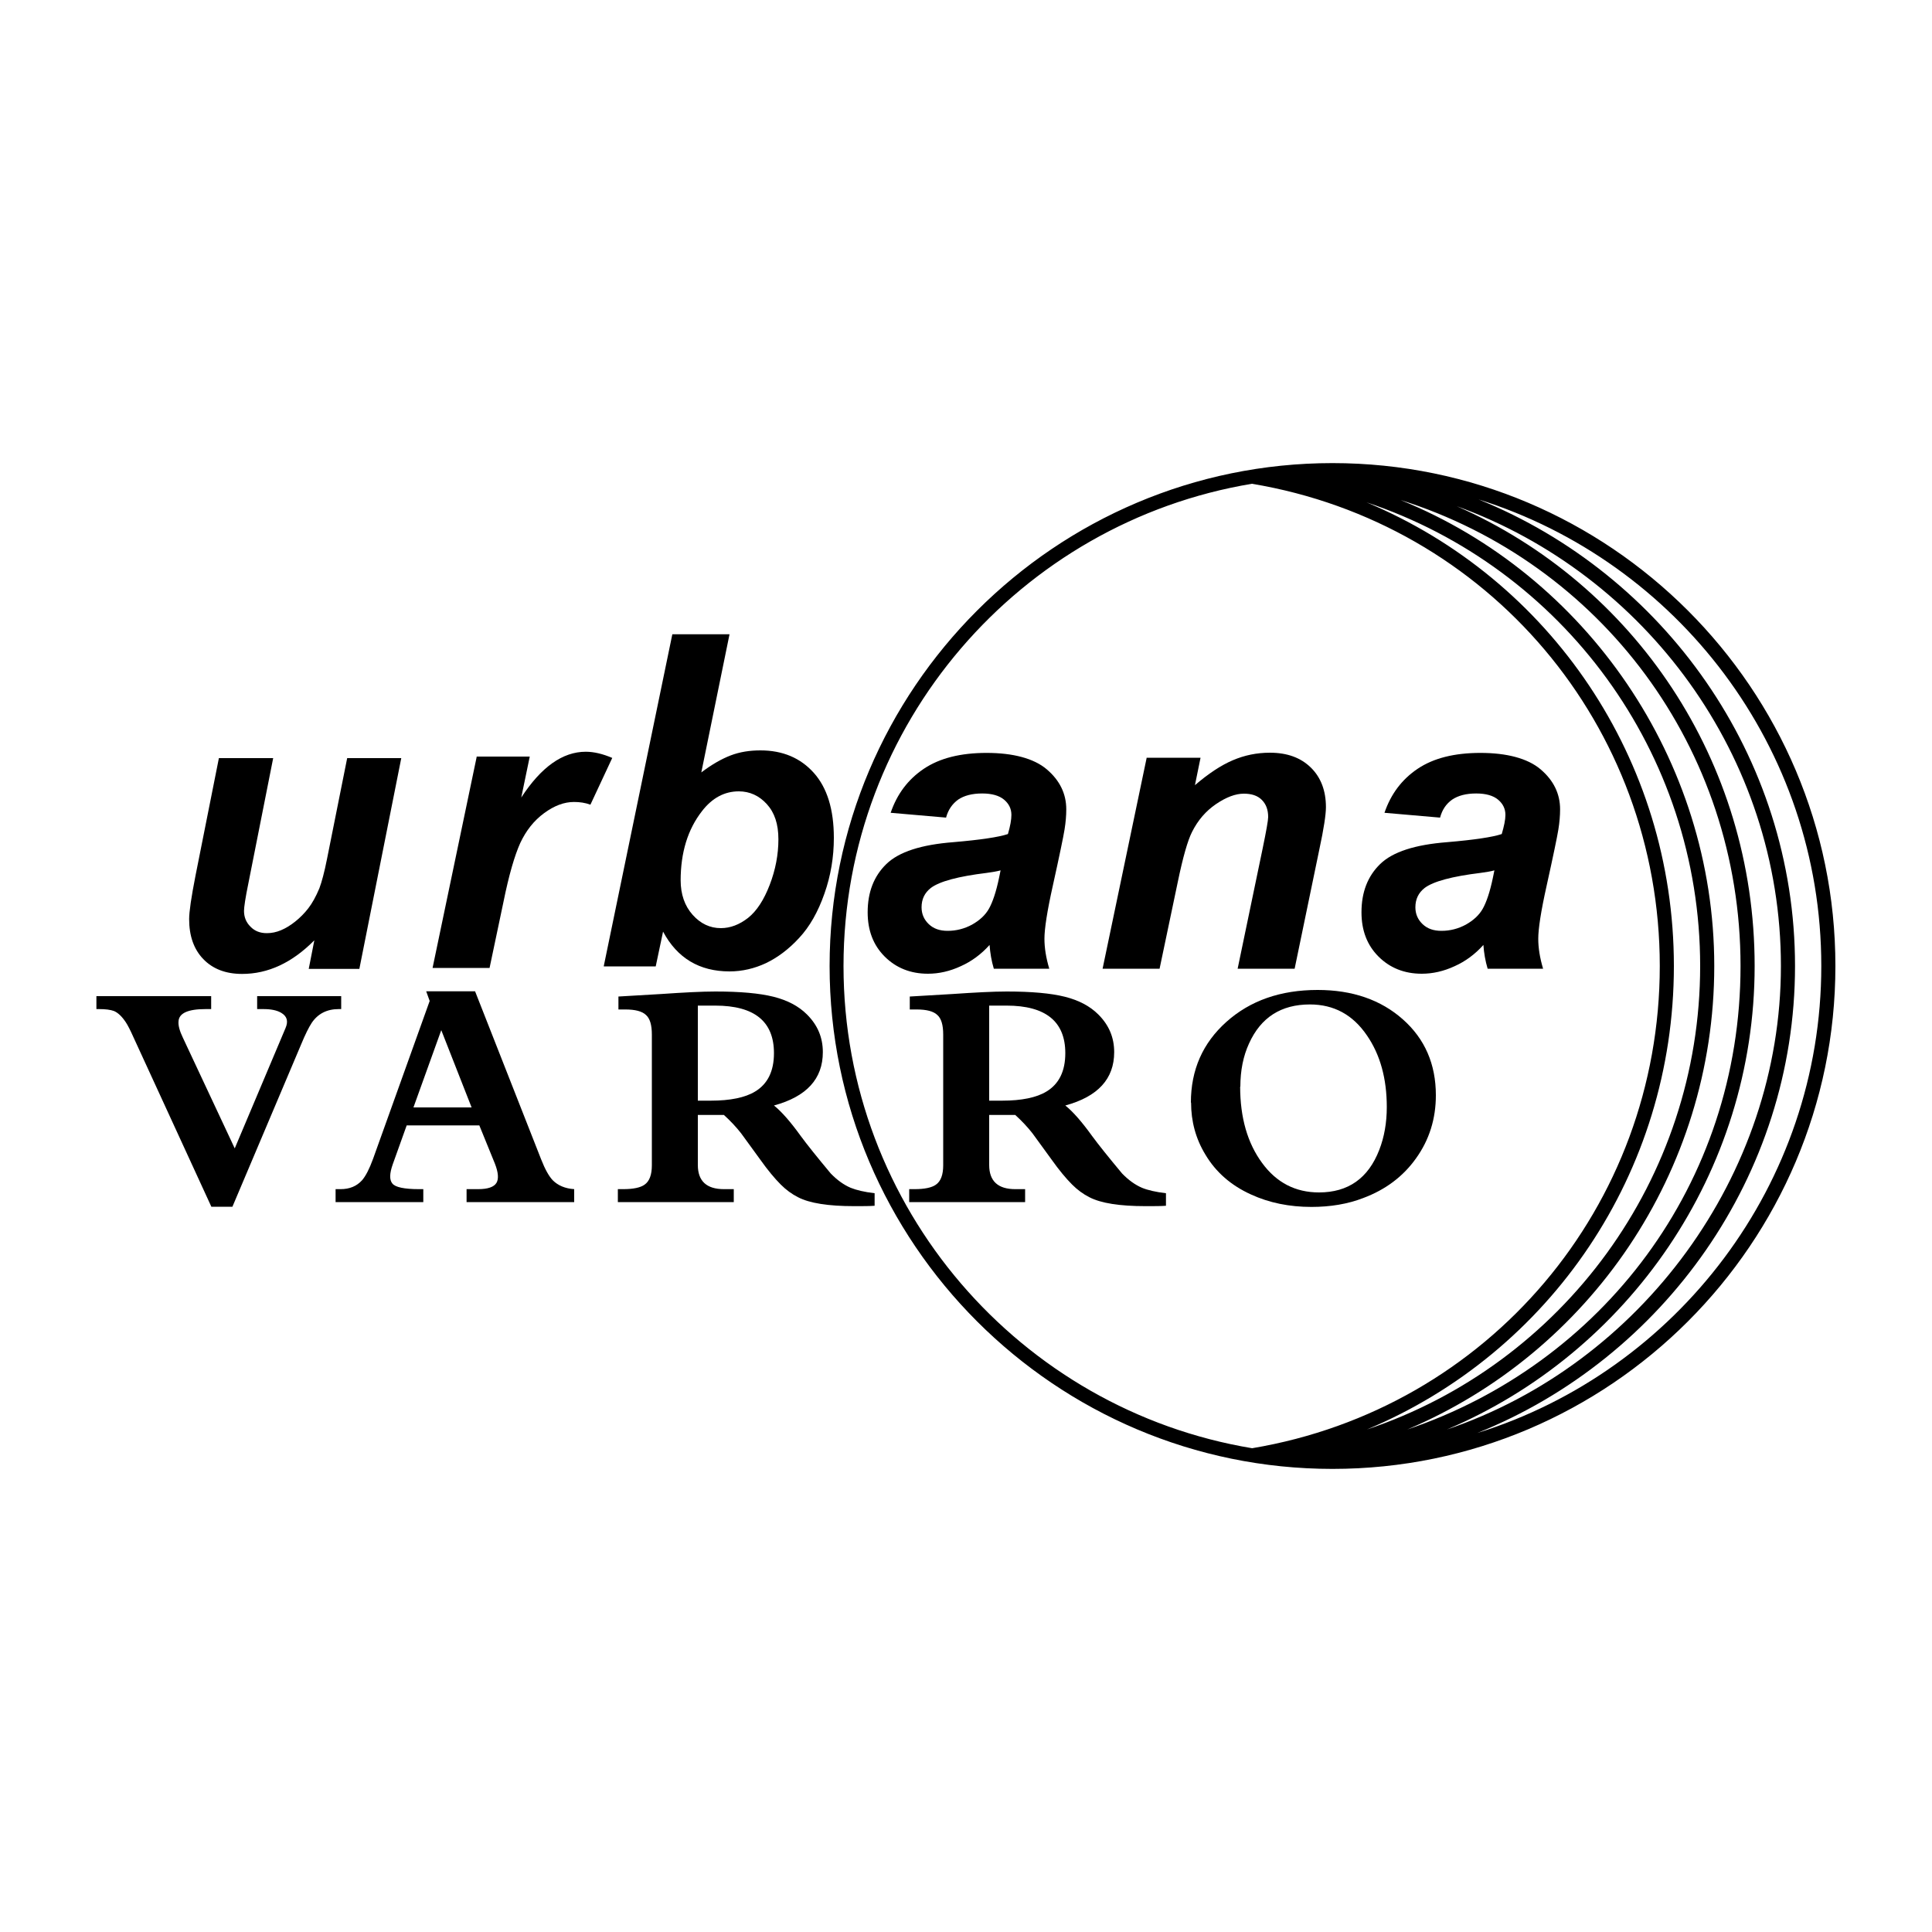
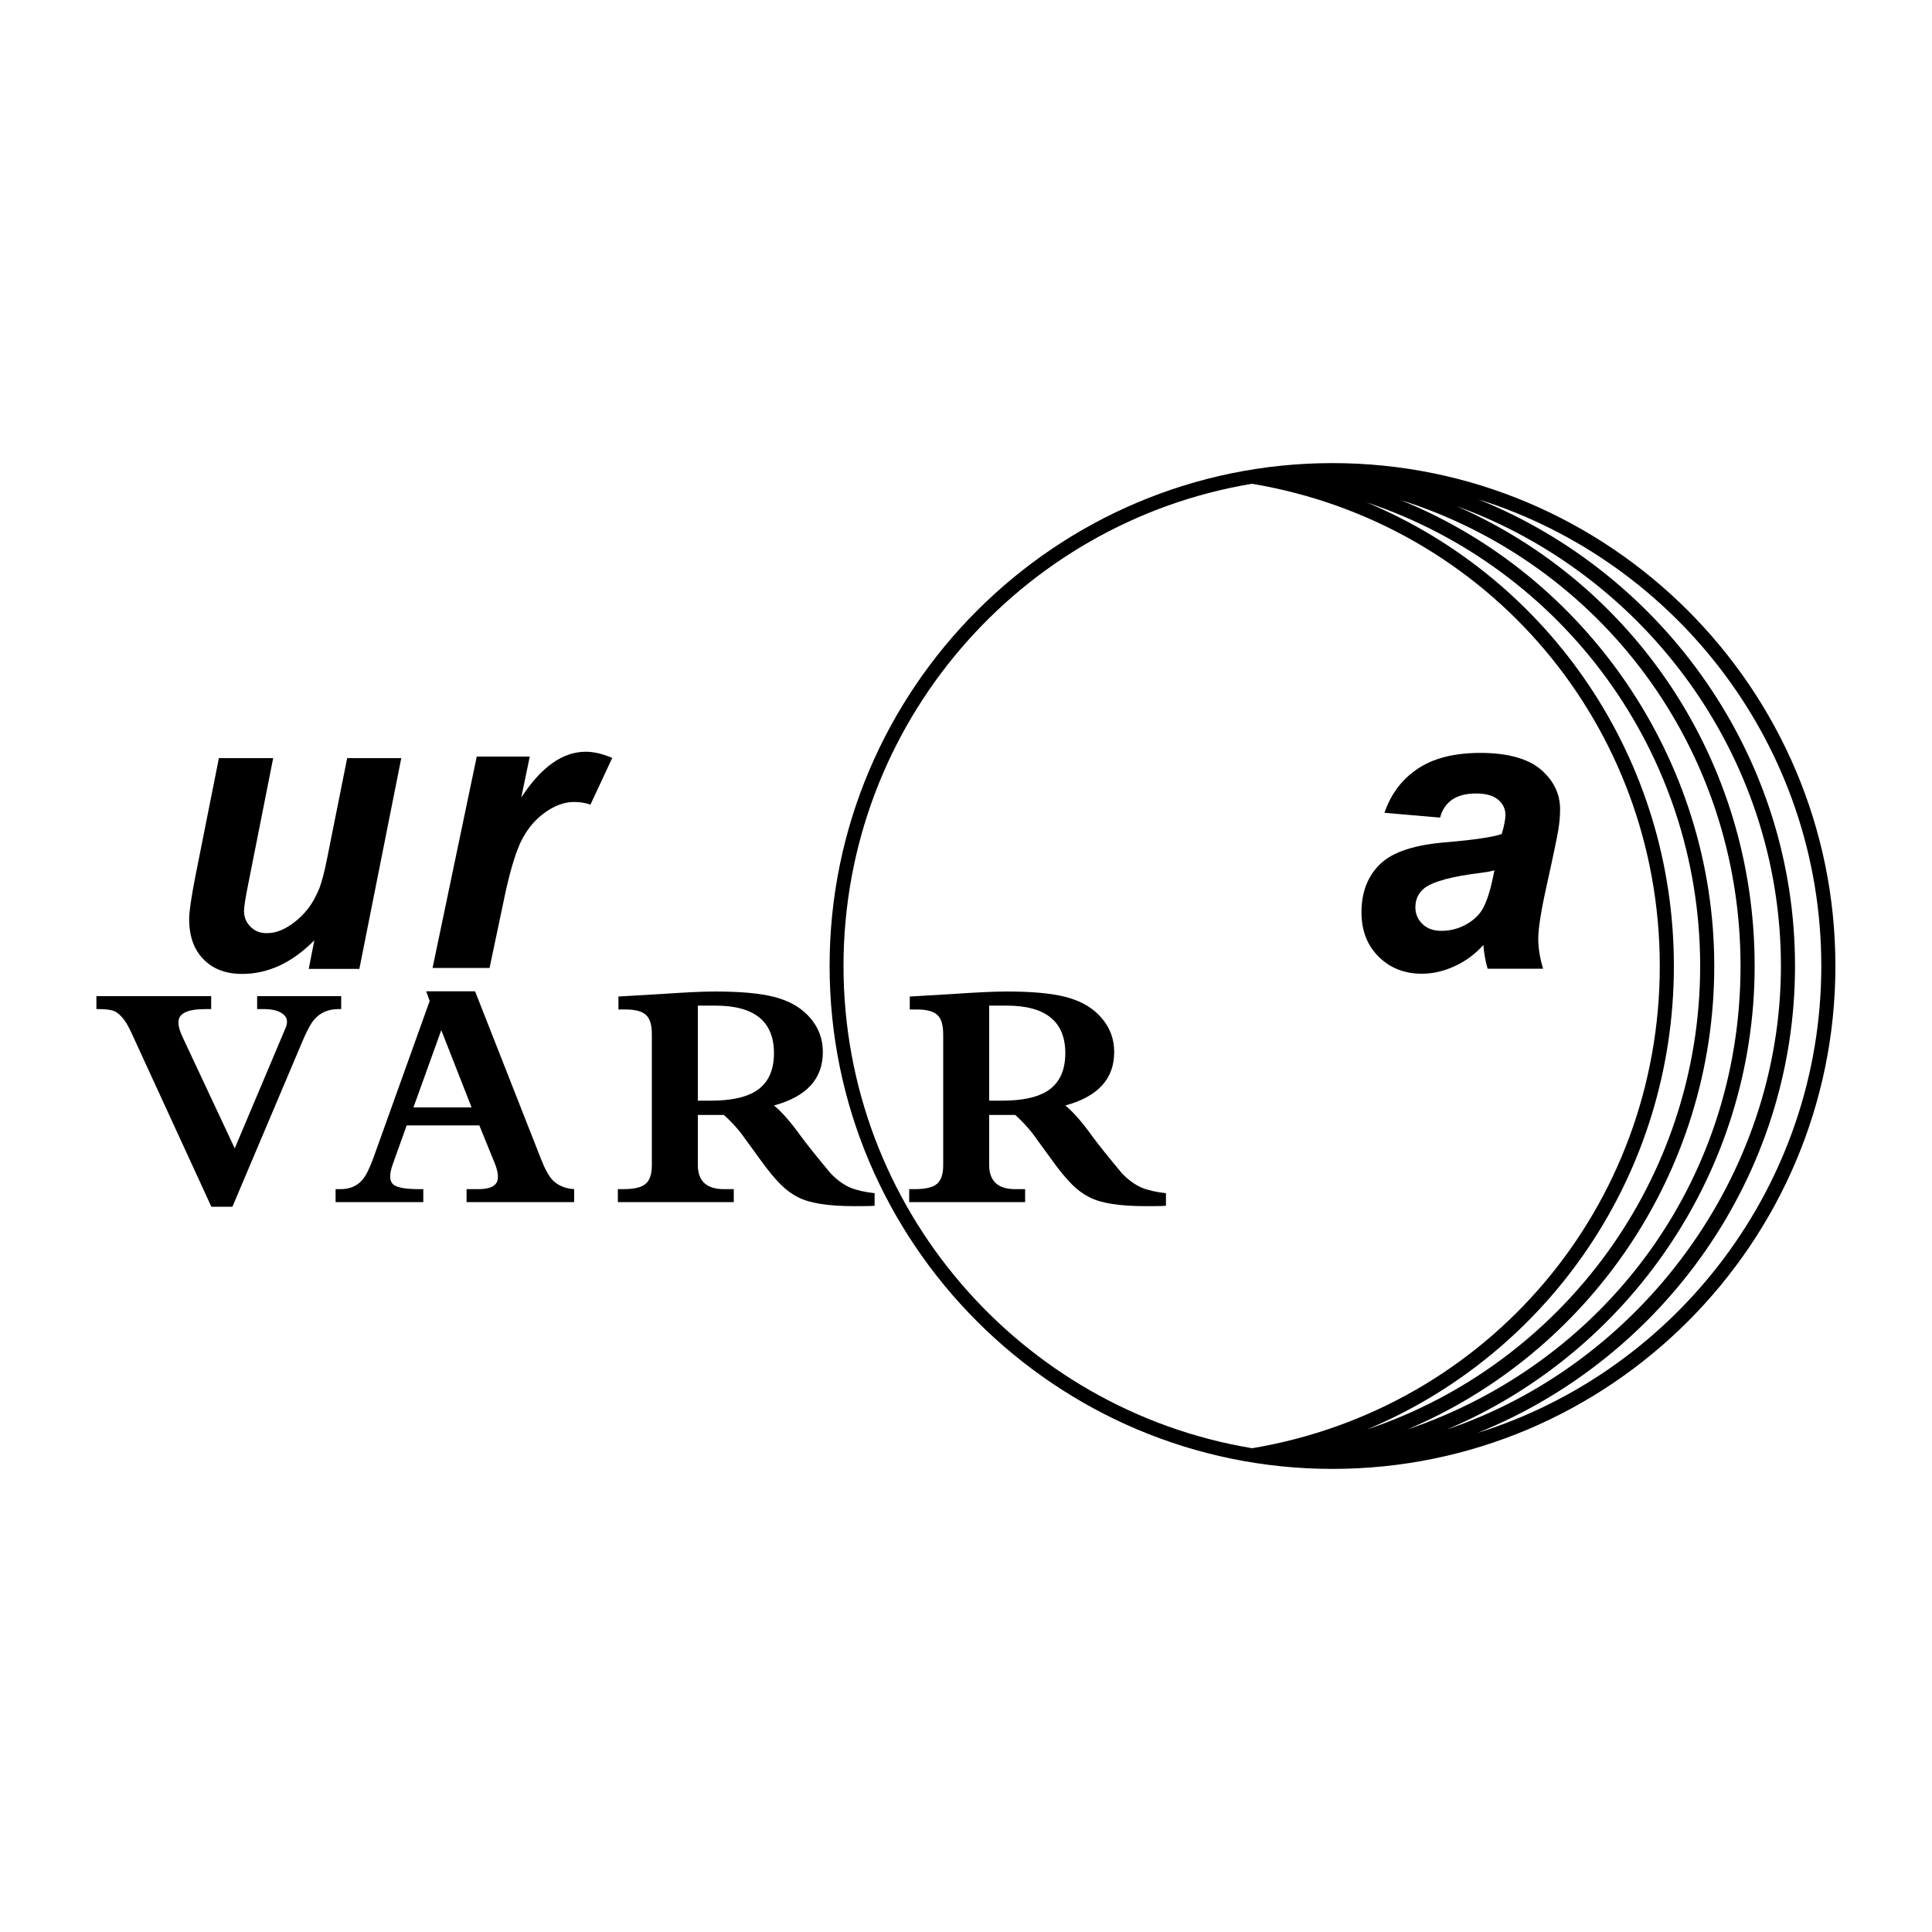
<svg xmlns="http://www.w3.org/2000/svg" id="Layer_1" viewBox="0 0 100 100">
  <defs>
    <style>.cls-1{fill:#000;stroke-width:0px;}</style>
  </defs>
  <path class="cls-1" d="M11.34,39.24h2.8l-1.28,6.46c-.16.77-.23,1.26-.23,1.45,0,.32.11.59.33.81.22.23.5.34.85.34.25,0,.49-.05.73-.15s.49-.25.74-.45c.25-.2.48-.43.68-.69.2-.26.39-.6.57-1.03.12-.32.26-.83.4-1.54l1.04-5.2h2.8l-2.17,10.91h-2.62l.29-1.48c-1.15,1.16-2.39,1.74-3.74,1.74-.85,0-1.52-.26-2.01-.77s-.73-1.2-.73-2.07c0-.38.11-1.13.33-2.25l1.21-6.08Z" />
  <path class="cls-1" d="M24.67,39.16h2.75l-.44,2.12c1.03-1.58,2.14-2.37,3.34-2.37.42,0,.88.11,1.37.32l-1.13,2.42c-.27-.1-.55-.14-.85-.14-.51,0-1.02.19-1.55.58-.52.38-.93.9-1.23,1.54-.29.64-.59,1.66-.87,3.05l-.72,3.42h-2.95l2.28-10.91Z" />
-   <path class="cls-1" d="M31.25,50.01l3.55-17.18h2.96l-1.46,7.15c.54-.41,1.05-.7,1.52-.88s.98-.26,1.54-.26c1.15,0,2.07.39,2.76,1.16s1.04,1.89,1.04,3.37c0,.99-.16,1.96-.49,2.89-.33.94-.76,1.7-1.3,2.28-.54.59-1.12,1.02-1.72,1.31-.6.28-1.23.43-1.89.43-1.56,0-2.71-.69-3.44-2.06l-.38,1.8h-2.68ZM35.23,45.56c0,.73.21,1.33.62,1.79.41.46.9.69,1.46.69.49,0,.96-.18,1.41-.53.45-.36.82-.93,1.12-1.71.3-.78.45-1.57.45-2.36s-.2-1.38-.6-1.82-.89-.66-1.45-.66c-.74,0-1.38.34-1.91,1.03-.73.94-1.1,2.13-1.1,3.59Z" />
-   <path class="cls-1" d="M48.98,42.32l-2.88-.25c.33-.97.9-1.73,1.72-2.28.82-.55,1.9-.82,3.25-.82s2.44.28,3.11.85,1.01,1.26,1.01,2.07c0,.33-.03.68-.09,1.05s-.26,1.34-.61,2.92c-.29,1.3-.43,2.21-.43,2.73,0,.47.08.98.25,1.55h-2.87c-.12-.4-.19-.81-.22-1.23-.43.48-.93.85-1.49,1.1-.56.26-1.13.39-1.7.39-.9,0-1.65-.3-2.24-.89s-.88-1.35-.88-2.29c0-1.04.32-1.87.97-2.5s1.8-1,3.47-1.13c1.4-.12,2.34-.26,2.82-.42.12-.41.18-.74.18-.99,0-.32-.13-.58-.38-.79s-.63-.32-1.13-.32c-.53,0-.94.11-1.25.32-.3.22-.51.52-.62.92ZM51.79,45.05c-.18.05-.42.09-.71.13-1.48.18-2.45.44-2.9.78-.32.25-.48.58-.48,1,0,.34.12.63.37.87s.57.35.98.35c.45,0,.87-.11,1.26-.32.39-.22.69-.49.88-.83s.37-.87.52-1.59l.08-.39Z" />
-   <path class="cls-1" d="M59.34,39.22h2.8l-.29,1.42c.7-.6,1.35-1.03,1.96-1.29.61-.26,1.24-.39,1.92-.39.9,0,1.6.26,2.12.77.52.51.78,1.2.78,2.05,0,.38-.11,1.11-.34,2.18l-1.28,6.18h-2.95l1.29-6.2c.19-.92.29-1.48.29-1.65,0-.38-.11-.67-.33-.89-.22-.22-.53-.32-.93-.32-.43,0-.91.18-1.44.54-.53.36-.94.84-1.24,1.44-.22.43-.47,1.29-.74,2.6l-.94,4.48h-2.95l2.28-10.91Z" />
  <path class="cls-1" d="M74.54,42.32l-2.88-.25c.33-.97.9-1.73,1.72-2.28.82-.55,1.9-.82,3.25-.82s2.44.28,3.11.85c.67.57,1.01,1.26,1.01,2.07,0,.33-.03.68-.09,1.05-.06.37-.26,1.34-.61,2.92-.29,1.3-.43,2.21-.43,2.73,0,.47.08.98.25,1.55h-2.87c-.12-.4-.19-.81-.22-1.23-.43.48-.93.85-1.49,1.1-.56.26-1.13.39-1.7.39-.9,0-1.65-.3-2.24-.89-.59-.59-.88-1.35-.88-2.29,0-1.04.32-1.87.97-2.5s1.8-1,3.47-1.13c1.4-.12,2.34-.26,2.82-.42.12-.41.19-.74.19-.99,0-.32-.13-.58-.38-.79-.25-.21-.63-.32-1.13-.32-.53,0-.94.11-1.25.32-.31.22-.51.52-.62.92ZM77.35,45.05c-.18.05-.41.09-.71.13-1.48.18-2.45.44-2.9.78-.32.25-.48.58-.48,1,0,.34.12.63.37.87s.57.35.98.35c.45,0,.87-.11,1.26-.32.39-.22.69-.49.88-.83s.37-.87.52-1.59l.08-.39Z" />
  <path class="cls-1" d="M10.94,62.46l-4.04-8.79c-.16-.36-.29-.61-.39-.76-.2-.3-.4-.49-.61-.58-.19-.07-.45-.1-.78-.1h-.13v-.67h5.94v.67h-.29c-.91,0-1.38.21-1.4.64-.02.21.06.5.23.85l2.68,5.72,2.63-6.23c.15-.35.08-.61-.23-.79-.22-.13-.53-.19-.91-.19h-.33v-.67h4.35v.67h-.13c-.61,0-1.08.24-1.4.72-.15.23-.33.59-.54,1.1l-3.56,8.41h-1.08Z" />
  <path class="cls-1" d="M24.8,58.25h-3.75l-.72,2.01c-.17.48-.18.81-.02,1,.15.19.61.29,1.38.29h.22v.67h-4.54v-.67h.26c.46,0,.83-.15,1.11-.46.19-.22.38-.59.57-1.11l2.93-8.17-.18-.5h2.53l3.42,8.7c.2.51.4.87.6,1.08.27.27.64.43,1.11.46v.67h-5.57v-.67h.6c.5,0,.82-.11.95-.33.12-.21.09-.54-.08-.98l-.81-1.99ZM24.41,57.32l-1.57-4-1.44,4h3.01Z" />
  <path class="cls-1" d="M36.12,57.69v2.61c0,.83.45,1.25,1.35,1.25h.51v.67h-6v-.67h.28c.52,0,.89-.08,1.1-.23.26-.18.38-.52.38-1.01v-6.76c0-.5-.1-.84-.31-1.02-.2-.19-.56-.28-1.06-.28h-.36v-.67l2.21-.13c1.17-.08,2.1-.13,2.81-.13,1.28,0,2.28.09,3,.27.72.18,1.3.48,1.74.92.55.55.82,1.19.82,1.95,0,1.38-.84,2.3-2.53,2.76.4.32.86.85,1.38,1.57.33.45.85,1.1,1.56,1.95.34.35.68.59,1.03.74.3.12.71.22,1.24.28v.65c-.25.02-.6.02-1.06.02-1.33,0-2.3-.15-2.9-.46-.32-.16-.62-.38-.9-.66-.31-.31-.67-.74-1.06-1.29l-.99-1.36c-.25-.32-.55-.64-.89-.95h-1.35ZM36.12,52.05v4.92h.67c1.01,0,1.78-.16,2.29-.47.65-.39.98-1.05.98-1.99,0-1.64-1.01-2.46-3.04-2.46h-.89Z" />
  <path class="cls-1" d="M51.2,57.69v2.61c0,.83.45,1.25,1.35,1.25h.51v.67h-6v-.67h.28c.52,0,.89-.08,1.1-.23.26-.18.38-.52.38-1.01v-6.76c0-.5-.1-.84-.31-1.02-.2-.19-.56-.28-1.06-.28h-.36v-.67l2.21-.13c1.17-.08,2.1-.13,2.81-.13,1.28,0,2.28.09,3,.27.72.18,1.3.48,1.74.92.55.55.82,1.19.82,1.95,0,1.38-.84,2.3-2.53,2.76.4.32.86.85,1.38,1.57.33.45.85,1.1,1.56,1.95.34.35.68.59,1.03.74.29.12.71.22,1.24.28v.65c-.25.02-.6.02-1.06.02-1.33,0-2.3-.15-2.9-.46-.32-.16-.62-.38-.9-.66-.31-.31-.67-.74-1.06-1.29l-.99-1.36c-.25-.32-.55-.64-.89-.95h-1.35ZM51.2,52.05v4.92h.67c1.01,0,1.78-.16,2.29-.47.65-.39.98-1.05.98-1.99,0-1.64-1.02-2.46-3.04-2.46h-.89Z" />
-   <path class="cls-1" d="M61.64,57.07c0-1.69.61-3.08,1.84-4.18,1.23-1.1,2.8-1.65,4.72-1.65,1.8,0,3.27.51,4.41,1.52s1.71,2.32,1.71,3.93c0,1.22-.34,2.31-1.03,3.27-.67.94-1.58,1.62-2.73,2.05-.8.31-1.7.46-2.68.46-1.14,0-2.18-.21-3.12-.64-1.04-.47-1.83-1.16-2.37-2.07-.5-.82-.74-1.72-.74-2.69ZM64.19,56.24c0,1.61.38,2.93,1.14,3.96.74,1.01,1.72,1.52,2.94,1.52,1.51,0,2.55-.73,3.12-2.2.26-.67.39-1.41.39-2.22,0-1.47-.34-2.71-1.03-3.71-.73-1.07-1.71-1.6-2.95-1.6-1.49,0-2.54.67-3.15,2.02-.3.65-.45,1.4-.45,2.24Z" />
  <path class="cls-1" d="M68.97,23.97c-14.35,0-26.03,11.68-26.03,26.03s11.68,26.03,26.03,26.03,26.03-11.68,26.03-26.03-11.68-26.03-26.03-26.03ZM88,50c0,11.04-7.14,20.61-17.25,23.99,9.48-3.97,15.89-13.28,15.89-23.99s-6.42-20.03-15.91-24c10.13,3.38,17.27,12.93,17.27,24ZM72.49,25.88c10.33,3.25,17.6,12.81,17.6,24.12s-7.2,20.6-17.25,23.99c9.41-3.98,15.89-13.31,15.89-23.99s-6.63-20.23-16.24-24.12ZM90.82,50c0-10.63-6.24-19.76-15.42-23.8,9.75,3.53,16.78,12.93,16.78,23.8s-7.28,20.6-17.29,23.99c9.38-3.97,15.93-13.3,15.93-23.99ZM43.66,50c0-12.54,9.16-22.97,21.14-24.96,12.23,2.04,21.11,12.52,21.11,24.96s-8.87,22.91-21.1,24.96c-11.98-1.99-21.15-12.42-21.15-24.96ZM76.47,74.17c9.6-3.86,16.44-13.29,16.44-24.17s-6.81-20.28-16.38-24.15c10.27,3.22,17.74,12.83,17.74,24.15s-7.5,20.96-17.8,24.17Z" />
</svg>